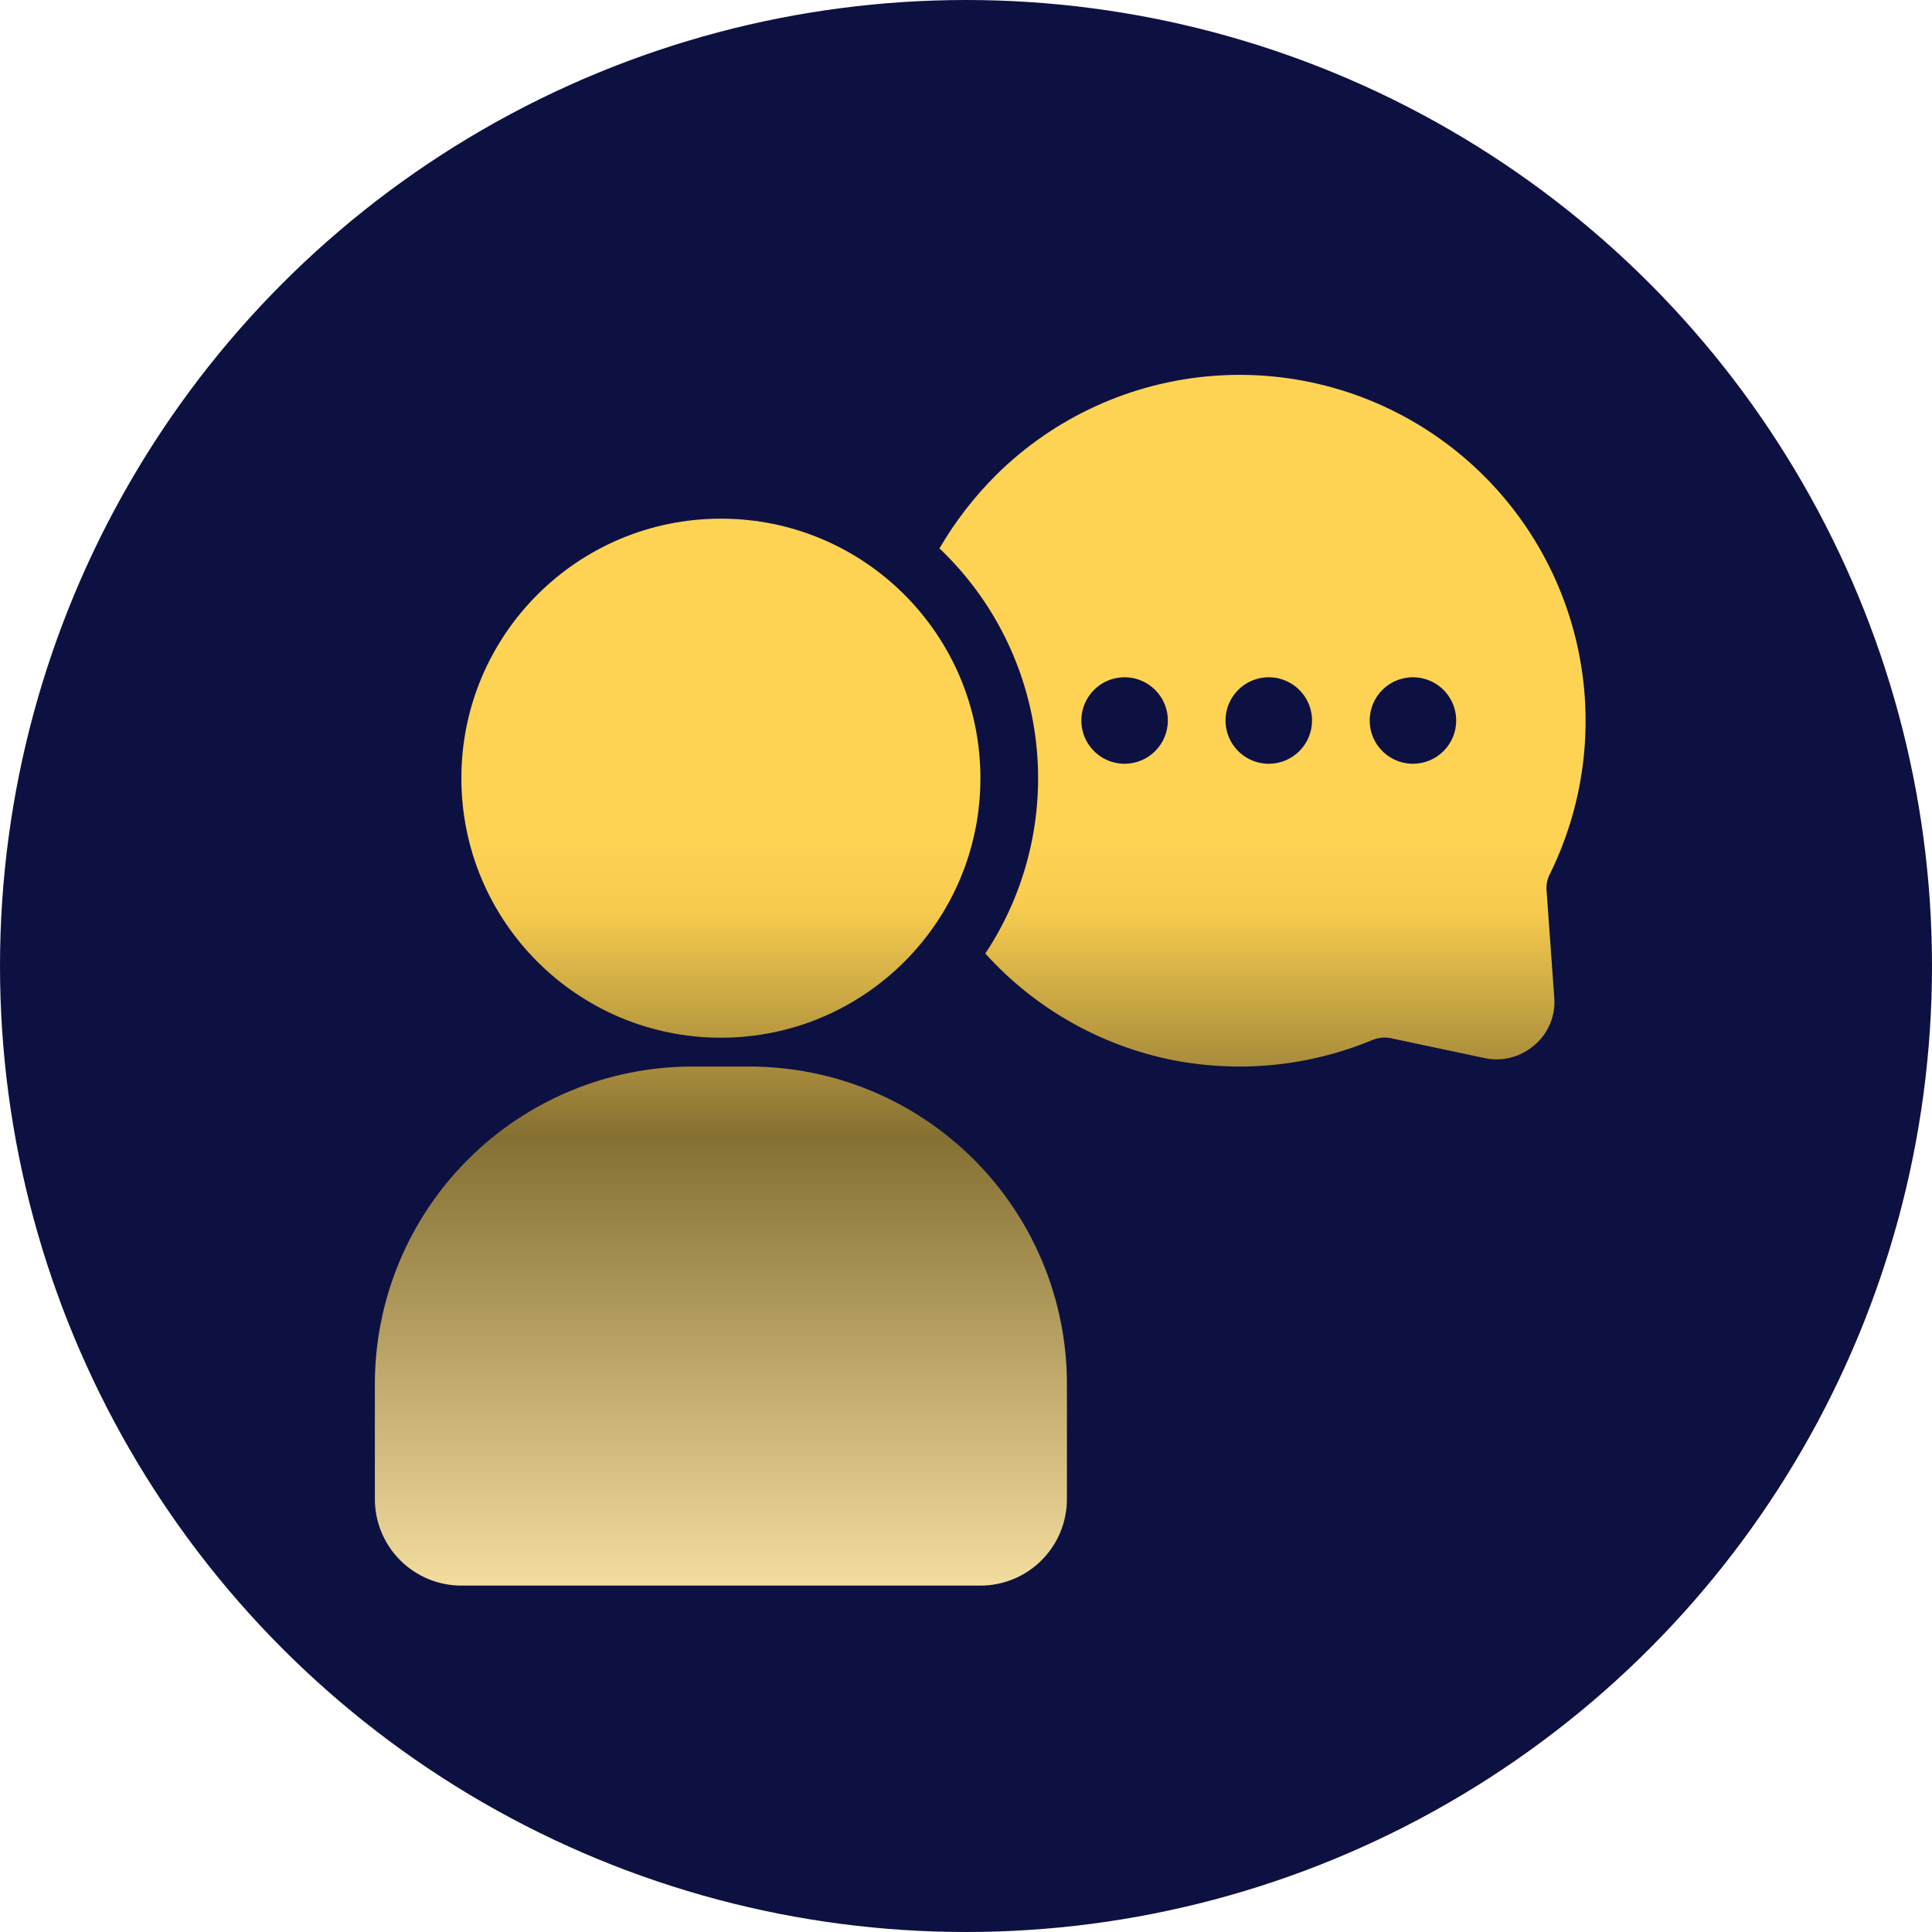
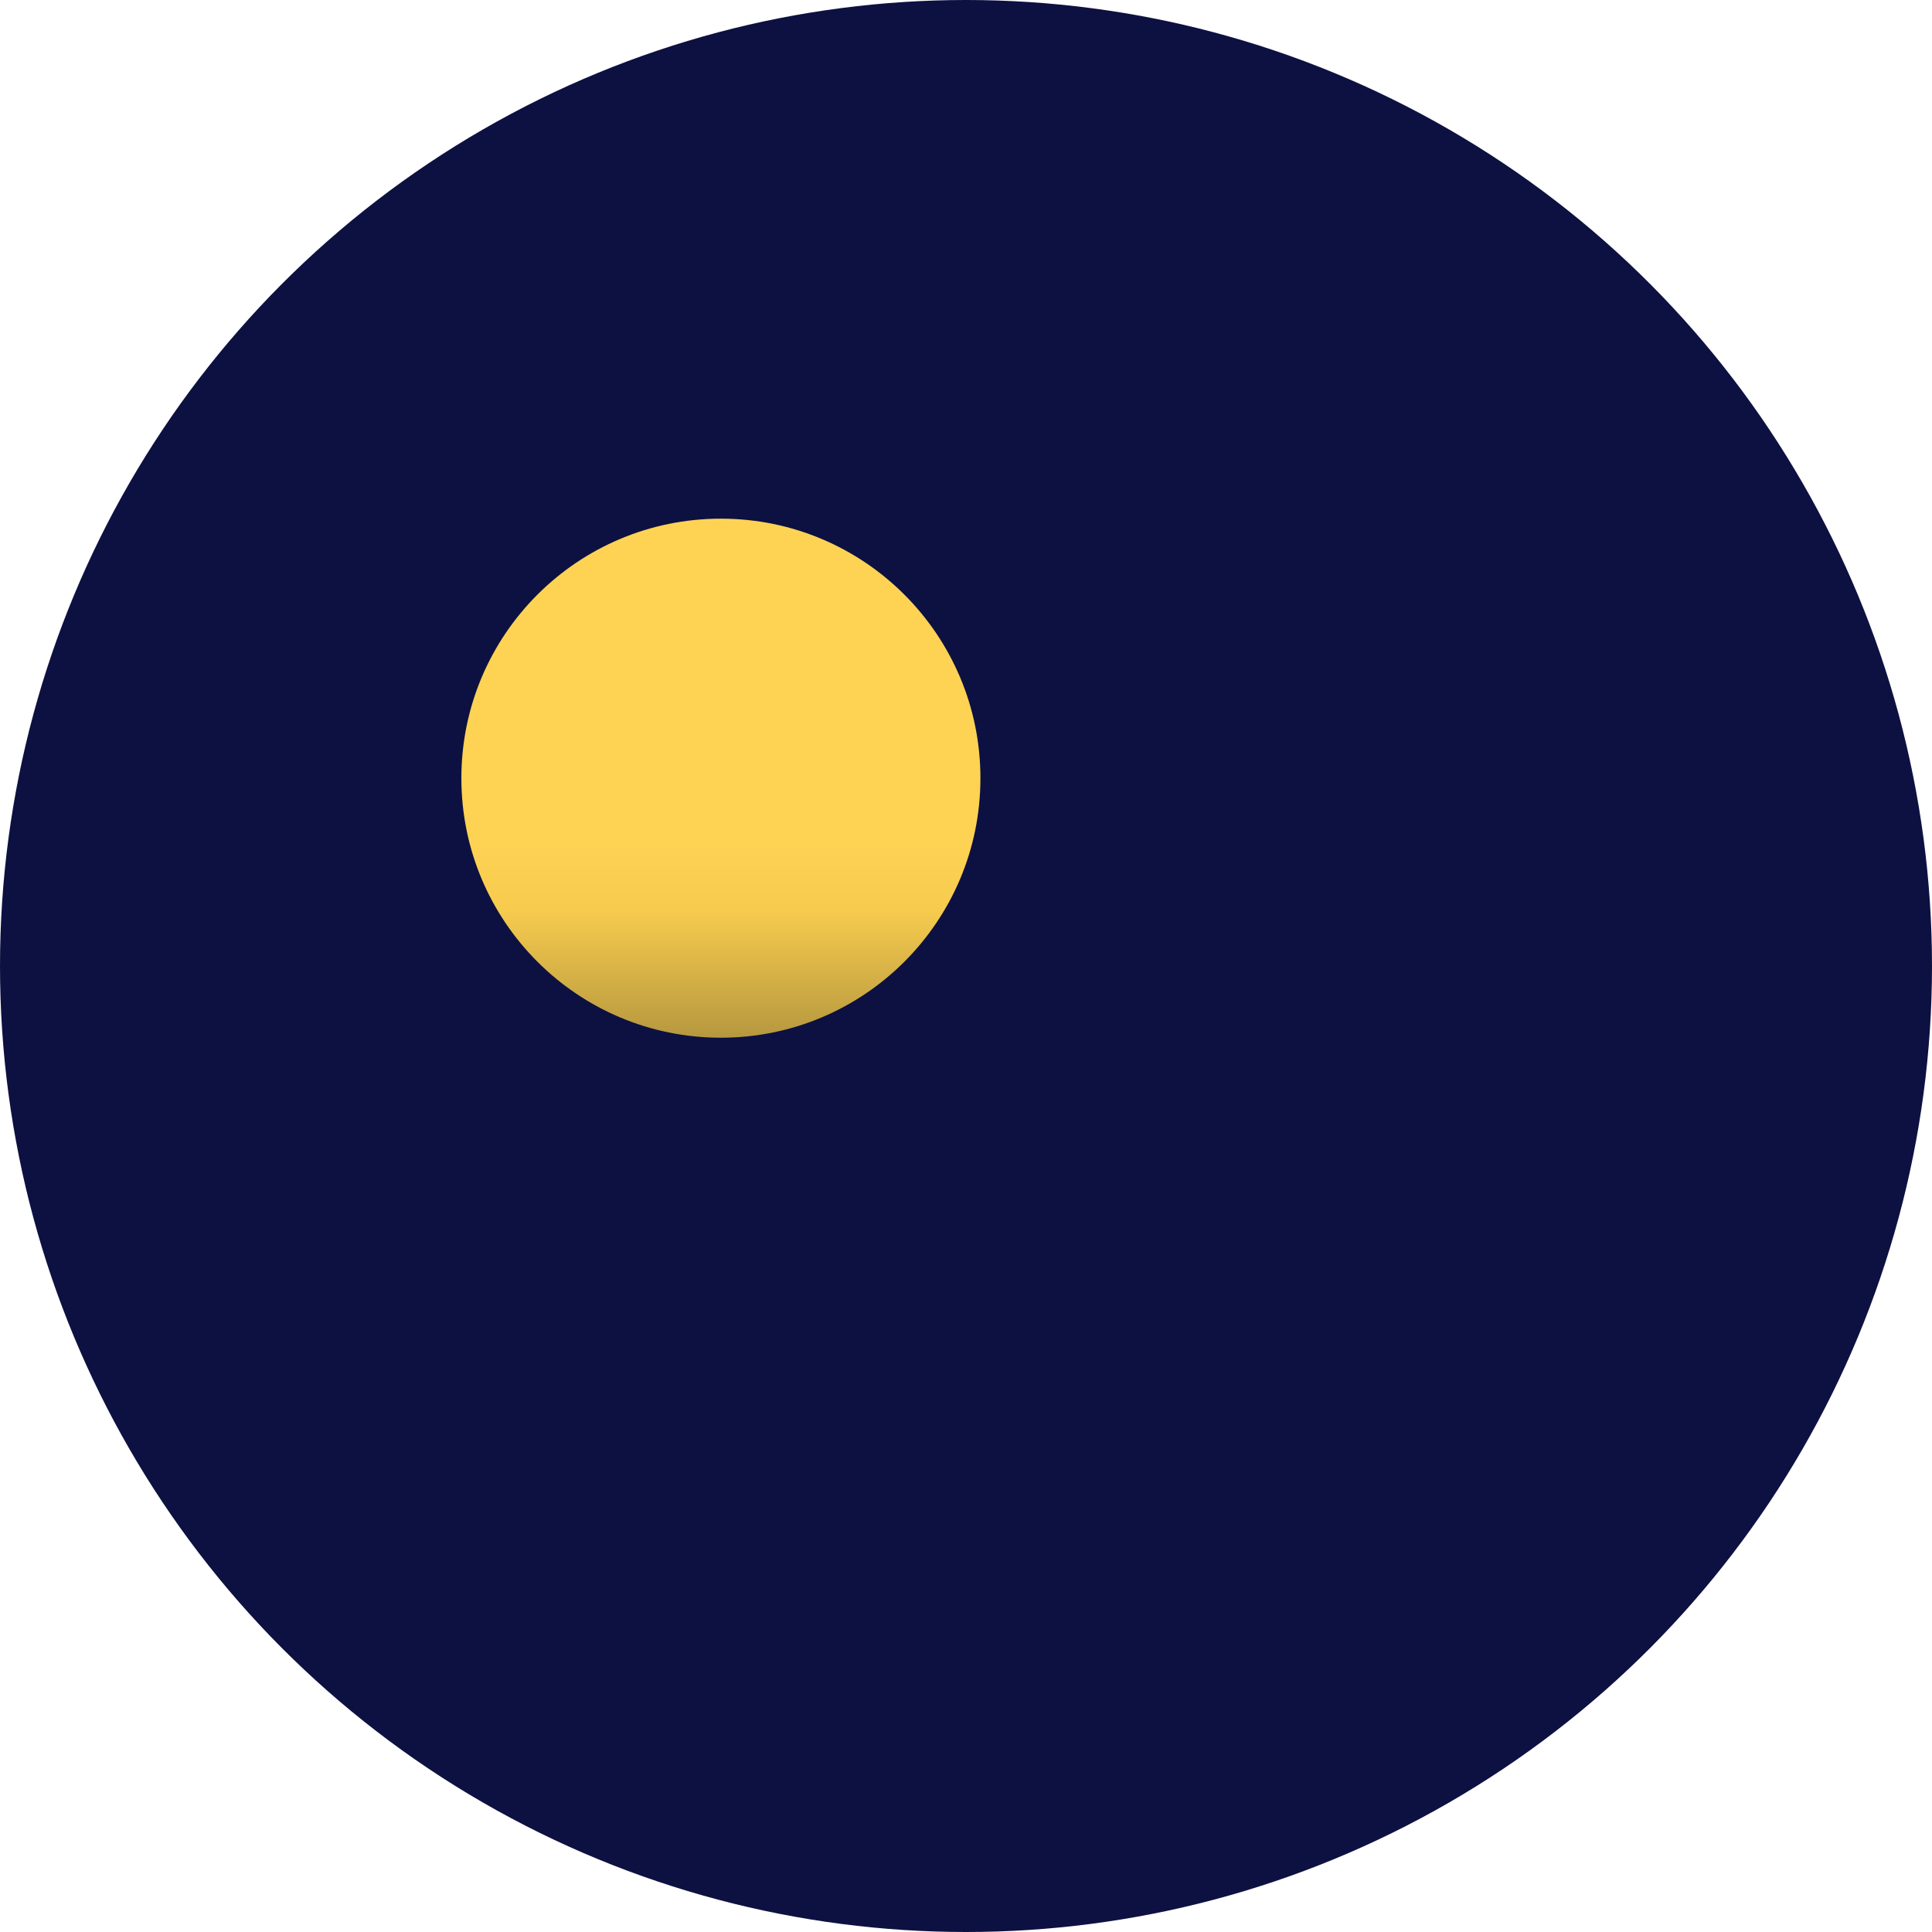
<svg xmlns="http://www.w3.org/2000/svg" width="67" height="67" viewBox="0 0 67 67" fill="none">
  <circle cx="33.5" cy="33.5" r="33.5" fill="#0D1141" />
-   <path d="M53.75 30.307C55.005 27.761 55.318 24.852 54.631 22.097C53.944 19.342 52.303 16.92 49.998 15.261C47.694 13.602 44.877 12.814 42.047 13.037C39.216 13.259 36.556 14.478 34.54 16.477C33.78 17.236 33.121 18.09 32.58 19.017C34.454 20.798 35.641 23.183 35.931 25.753C36.222 28.322 35.599 30.912 34.17 33.067C35.899 34.984 38.205 36.286 40.74 36.777C41.482 36.916 42.235 36.987 42.99 36.987C44.561 36.986 46.117 36.676 47.57 36.077C47.768 35.99 47.987 35.962 48.2 35.997L51.5 36.697C51.803 36.759 52.116 36.75 52.414 36.67C52.713 36.59 52.989 36.442 53.22 36.237C53.457 36.036 53.642 35.781 53.76 35.494C53.879 35.207 53.926 34.896 53.9 34.587L53.63 30.837C53.623 30.653 53.664 30.47 53.75 30.307ZM39 26.487C38.703 26.487 38.413 26.399 38.167 26.234C37.92 26.069 37.728 25.835 37.614 25.561C37.501 25.287 37.471 24.985 37.529 24.694C37.587 24.403 37.73 24.136 37.939 23.926C38.149 23.716 38.416 23.573 38.707 23.516C38.998 23.458 39.3 23.488 39.574 23.601C39.848 23.715 40.082 23.907 40.247 24.154C40.412 24.4 40.5 24.69 40.5 24.987C40.5 25.385 40.342 25.766 40.061 26.047C39.779 26.329 39.398 26.487 39 26.487ZM44 26.487C43.703 26.487 43.413 26.399 43.167 26.234C42.92 26.069 42.728 25.835 42.614 25.561C42.501 25.287 42.471 24.985 42.529 24.694C42.587 24.403 42.73 24.136 42.939 23.926C43.149 23.716 43.416 23.573 43.707 23.516C43.998 23.458 44.3 23.488 44.574 23.601C44.848 23.715 45.082 23.907 45.247 24.154C45.412 24.4 45.5 24.69 45.5 24.987C45.5 25.385 45.342 25.766 45.061 26.047C44.779 26.329 44.398 26.487 44 26.487ZM49 26.487C48.703 26.487 48.413 26.399 48.167 26.234C47.92 26.069 47.728 25.835 47.614 25.561C47.501 25.287 47.471 24.985 47.529 24.694C47.587 24.403 47.73 24.136 47.939 23.926C48.149 23.716 48.416 23.573 48.707 23.516C48.998 23.458 49.3 23.488 49.574 23.601C49.848 23.715 50.082 23.907 50.247 24.154C50.412 24.4 50.5 24.69 50.5 24.987C50.5 25.385 50.342 25.766 50.061 26.047C49.779 26.329 49.398 26.487 49 26.487ZM26 36.987H24C21.084 36.99 18.288 38.15 16.226 40.212C14.164 42.275 13.003 45.071 13 47.987V51.987C13 52.782 13.316 53.545 13.879 54.108C14.441 54.671 15.204 54.987 16 54.987H34C34.796 54.987 35.559 54.671 36.121 54.108C36.684 53.545 37 52.782 37 51.987V47.987C36.997 45.071 35.837 42.275 33.774 40.212C31.712 38.15 28.916 36.99 26 36.987Z" fill="url(#paint0_linear_43_135)" />
  <path d="M25 35.987C29.971 35.987 34 31.957 34 26.987C34 22.016 29.971 17.987 25 17.987C20.029 17.987 16 22.016 16 26.987C16 31.957 20.029 35.987 25 35.987Z" fill="url(#paint1_linear_43_135)" />
  <defs>
    <linearGradient id="paint0_linear_43_135" x1="33.994" y1="29.196" x2="33.994" y2="54.987" gradientUnits="userSpaceOnUse">
      <stop stop-color="#FED354" />
      <stop offset="0.089" stop-color="#F7CC4E" />
      <stop offset="0.396" stop-color="#857033" />
      <stop offset="1" stop-color="#F2DD9E" />
    </linearGradient>
    <linearGradient id="paint1_linear_43_135" x1="33.994" y1="29.196" x2="33.994" y2="54.987" gradientUnits="userSpaceOnUse">
      <stop stop-color="#FED354" />
      <stop offset="0.089" stop-color="#F7CC4E" />
      <stop offset="0.396" stop-color="#857033" />
      <stop offset="1" stop-color="#F2DD9E" />
    </linearGradient>
  </defs>
</svg>